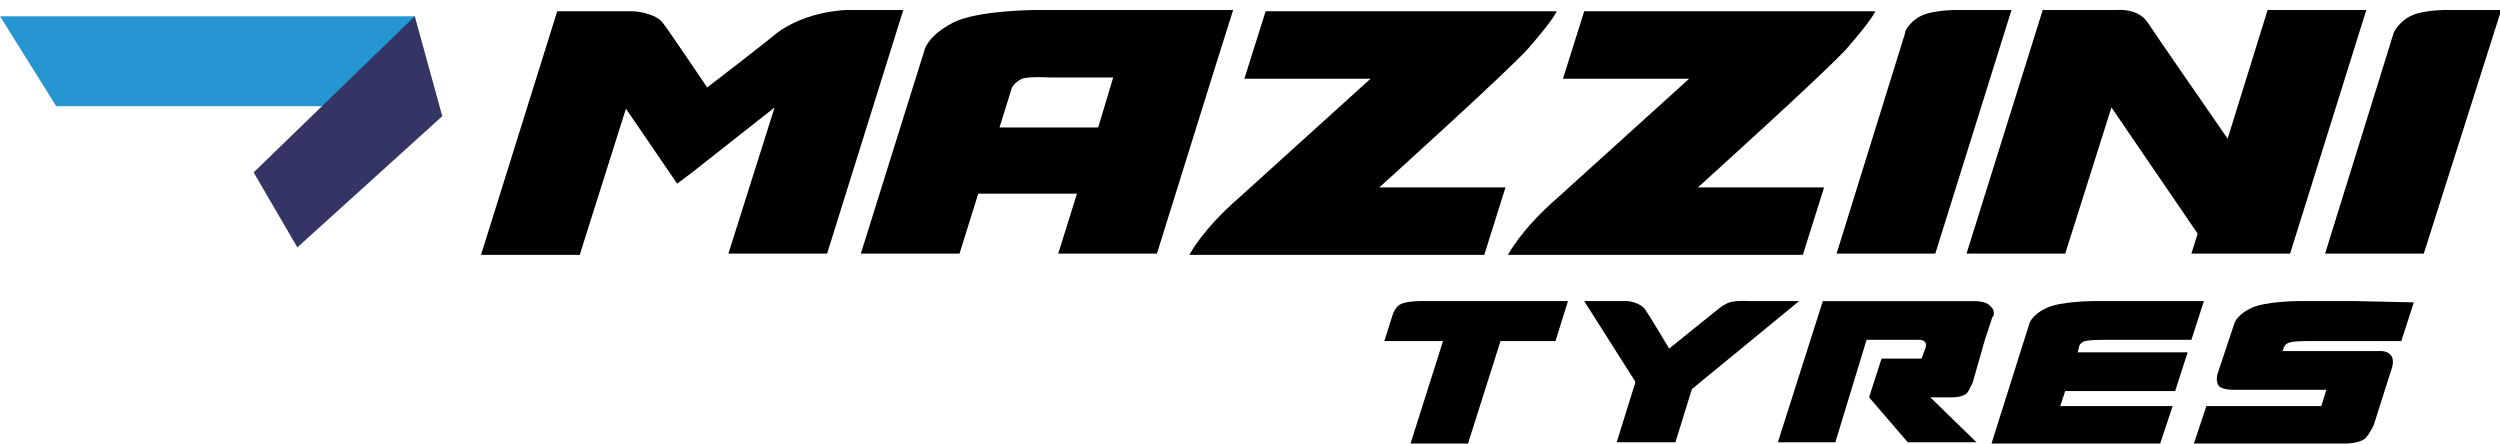
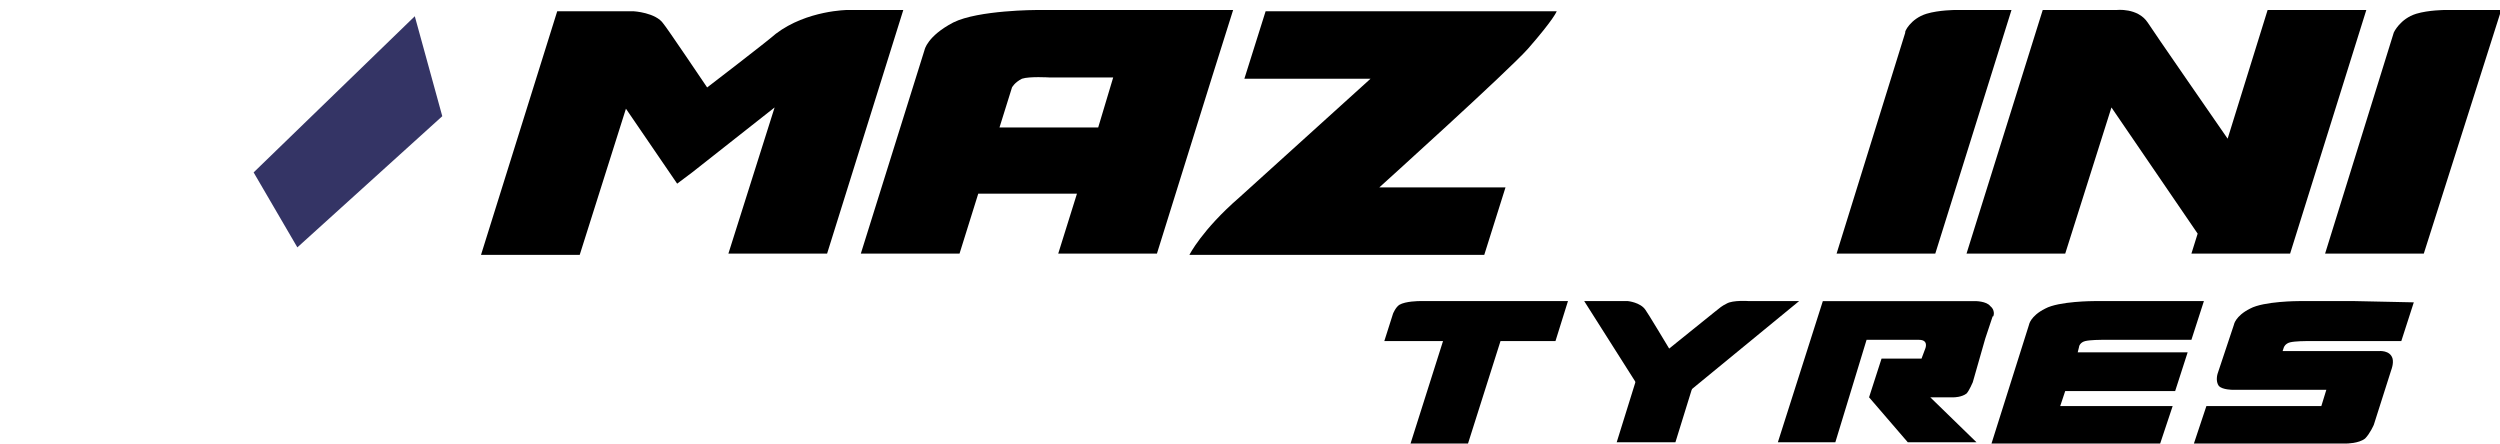
<svg xmlns="http://www.w3.org/2000/svg" version="1.1" id="Layer_1" x="0px" y="0px" width="200.1px" height="35.5px" viewBox="0 0 200.1 35.5" style="enable-background:new 0 0 200.1 35.5;" xml:space="preserve">
  <style type="text/css">
	.st0{fill:#2696D3;}
	.st1{fill:#343465;}
</style>
  <g>
    <path d="M137.2,25c-0.5,0.4-3.6,2.9-3.6,2.9s-1.8-3-1.9-3.1c-0.4-0.6-1.4-0.7-1.4-0.7l-3.5,0l5.9,9.3l0.7-0.6l0,0l10.6-8.7h-4   c0,0-1.3-0.1-1.8,0.2C137.8,24.5,137.7,24.6,137.2,25z" />
    <path d="M132.4,28.5c0.6-0.2,1.3-0.2,1.3-0.2h2.6l-2.2,7.1h-4.7l1.9-6.1C131.3,29.5,131.6,28.8,132.4,28.5z" />
    <path d="M188.5,24.1h-3H184c0,0-2.8,0-3.9,0.6c-1.2,0.6-1.3,1.3-1.3,1.3l-1.3,3.9c0,0-0.2,0.6,0.1,1c0.3,0.3,1.1,0.3,1.1,0.3l3,0   l4.5,0l-0.4,1.3h-9.2l-1,3h9.3h2.9c0,0,1,0,1.5-0.4c0.4-0.4,0.7-1.1,0.7-1.1l1.4-4.4c0,0,0.2-0.5,0.1-0.9c-0.2-0.7-1.1-0.6-1.1-0.6   h-7.7l0.1-0.3c0,0,0.1-0.3,0.5-0.4c0.4-0.1,1.3-0.1,1.3-0.1h5.8h1.8h0l1-3.1L188.5,24.1L188.5,24.1z" />
-     <polygon class="st0" points="33.2,1.3 33.2,8.5 4.5,8.5 0,1.3  " />
    <polygon class="st1" points="23.8,19.8 20.3,13.8 33.2,1.3 35.4,9.3  " />
    <path d="M193.4,1.1c1-0.3,2.3-0.3,2.3-0.3h4.5L194,20.3h-7.9l5.5-17.7C191.6,2.6,192.1,1.5,193.4,1.1z" />
    <path d="M154.2,1.1c1-0.3,2.3-0.3,2.3-0.3h4.5l-6.1,19.5h-7.9l5.5-17.7C152.4,2.6,152.9,1.5,154.2,1.1z" />
    <path d="M181.5,0.8l-3.2,10.3c0,0-6.3-9.1-6.4-9.3c-0.8-1.2-2.5-1-2.5-1h-5.9l-6.1,19.5h7.9L169,8.6l6.9,10.1l-0.5,1.6h1.3h6.6   l6.1-19.5H181.5z" />
    <path d="M124.6,0.9l-9.4,0h-13.9l-1.7,5.4h10.1c0,0-9.4,8.5-10.5,9.5c-3,2.6-4,4.6-4,4.6l9.7,0h13.9l1.7-5.4h-10.1   c0,0,10.3-9.3,11.9-11.1C124.4,1.5,124.6,0.9,124.6,0.9z" />
-     <path d="M150.1,0.9l-9.4,0h-13.9l-1.7,5.4h10.1c0,0-9.4,8.5-10.5,9.5c-3,2.6-4,4.6-4,4.6l9.7,0h13.9l1.7-5.4h-10.1   c0,0,10.3-9.3,11.9-11.1C149.9,1.5,150.1,0.9,150.1,0.9z" />
    <path d="M62.1,2.7C61.3,3.4,56.6,7,56.6,7s-3.3-4.9-3.5-5.1c-0.6-0.9-2.4-1-2.4-1h-6.1l-6.1,19.5h7.9l3.7-11.7l4.1,6l1.2-0.9l0,0   L62,8.6l-3.7,11.7h7.9l6.1-19.5h-4.5C67.9,0.8,64.6,0.8,62.1,2.7z" />
    <path d="M90.7,0.8h-5.2H83c0,0-4.7,0-6.7,1C74.2,2.9,74,4,74,4l-5.1,16.3h7.9l1.5-4.8l0.2,0h7.7l-1.5,4.8h7.9L97,6.2l1.7-5.4   L90.7,0.8L90.7,0.8z M81,7c0,0,0.2-0.4,0.8-0.7C82.4,6.1,84,6.2,84,6.2h5.1l-1.2,4H80L81,7z" />
    <path d="M159.3,24.5c-0.3-0.4-1.2-0.4-1.2-0.4h-2.8h-3h-1.5h-4.9l-3.6,11.3h4.6l2.5-8.2c0,0,3.4,0,4.2,0c0.8,0,0.5,0.7,0.5,0.7   l-0.3,0.8h-3.2l-1,3.1l3.1,3.6h5.5l-3.7-3.6h1.9c0,0,0.6,0,1-0.3c0.2-0.2,0.5-0.9,0.5-0.9l1-3.5l0.6-1.8   C159.5,25.5,159.8,24.9,159.3,24.5z" />
    <path d="M125.5,24.1h-4.4h-2.6c0,0,0,0,0,0h-4.9c0,0-1.1,0-1.6,0.3c-0.3,0.2-0.5,0.7-0.5,0.7l-0.7,2.2h4.7l-2.6,8.2h4.6l2.6-8.2   h4.4L125.5,24.1z" />
    <path d="M166.9,27.3c0.4-0.1,1.3-0.1,1.3-0.1h1.9h0.7h4.6l1-3.1h-8.8c0,0-2.8,0-3.9,0.6c-1.2,0.6-1.3,1.3-1.3,1.3l-3,9.5h2.7h1.9   h8.9l1-3h-9l0.4-1.2h8.8l1-3.1h-8.8l0.1-0.4C166.4,27.7,166.5,27.4,166.9,27.3z" />
  </g>
</svg>